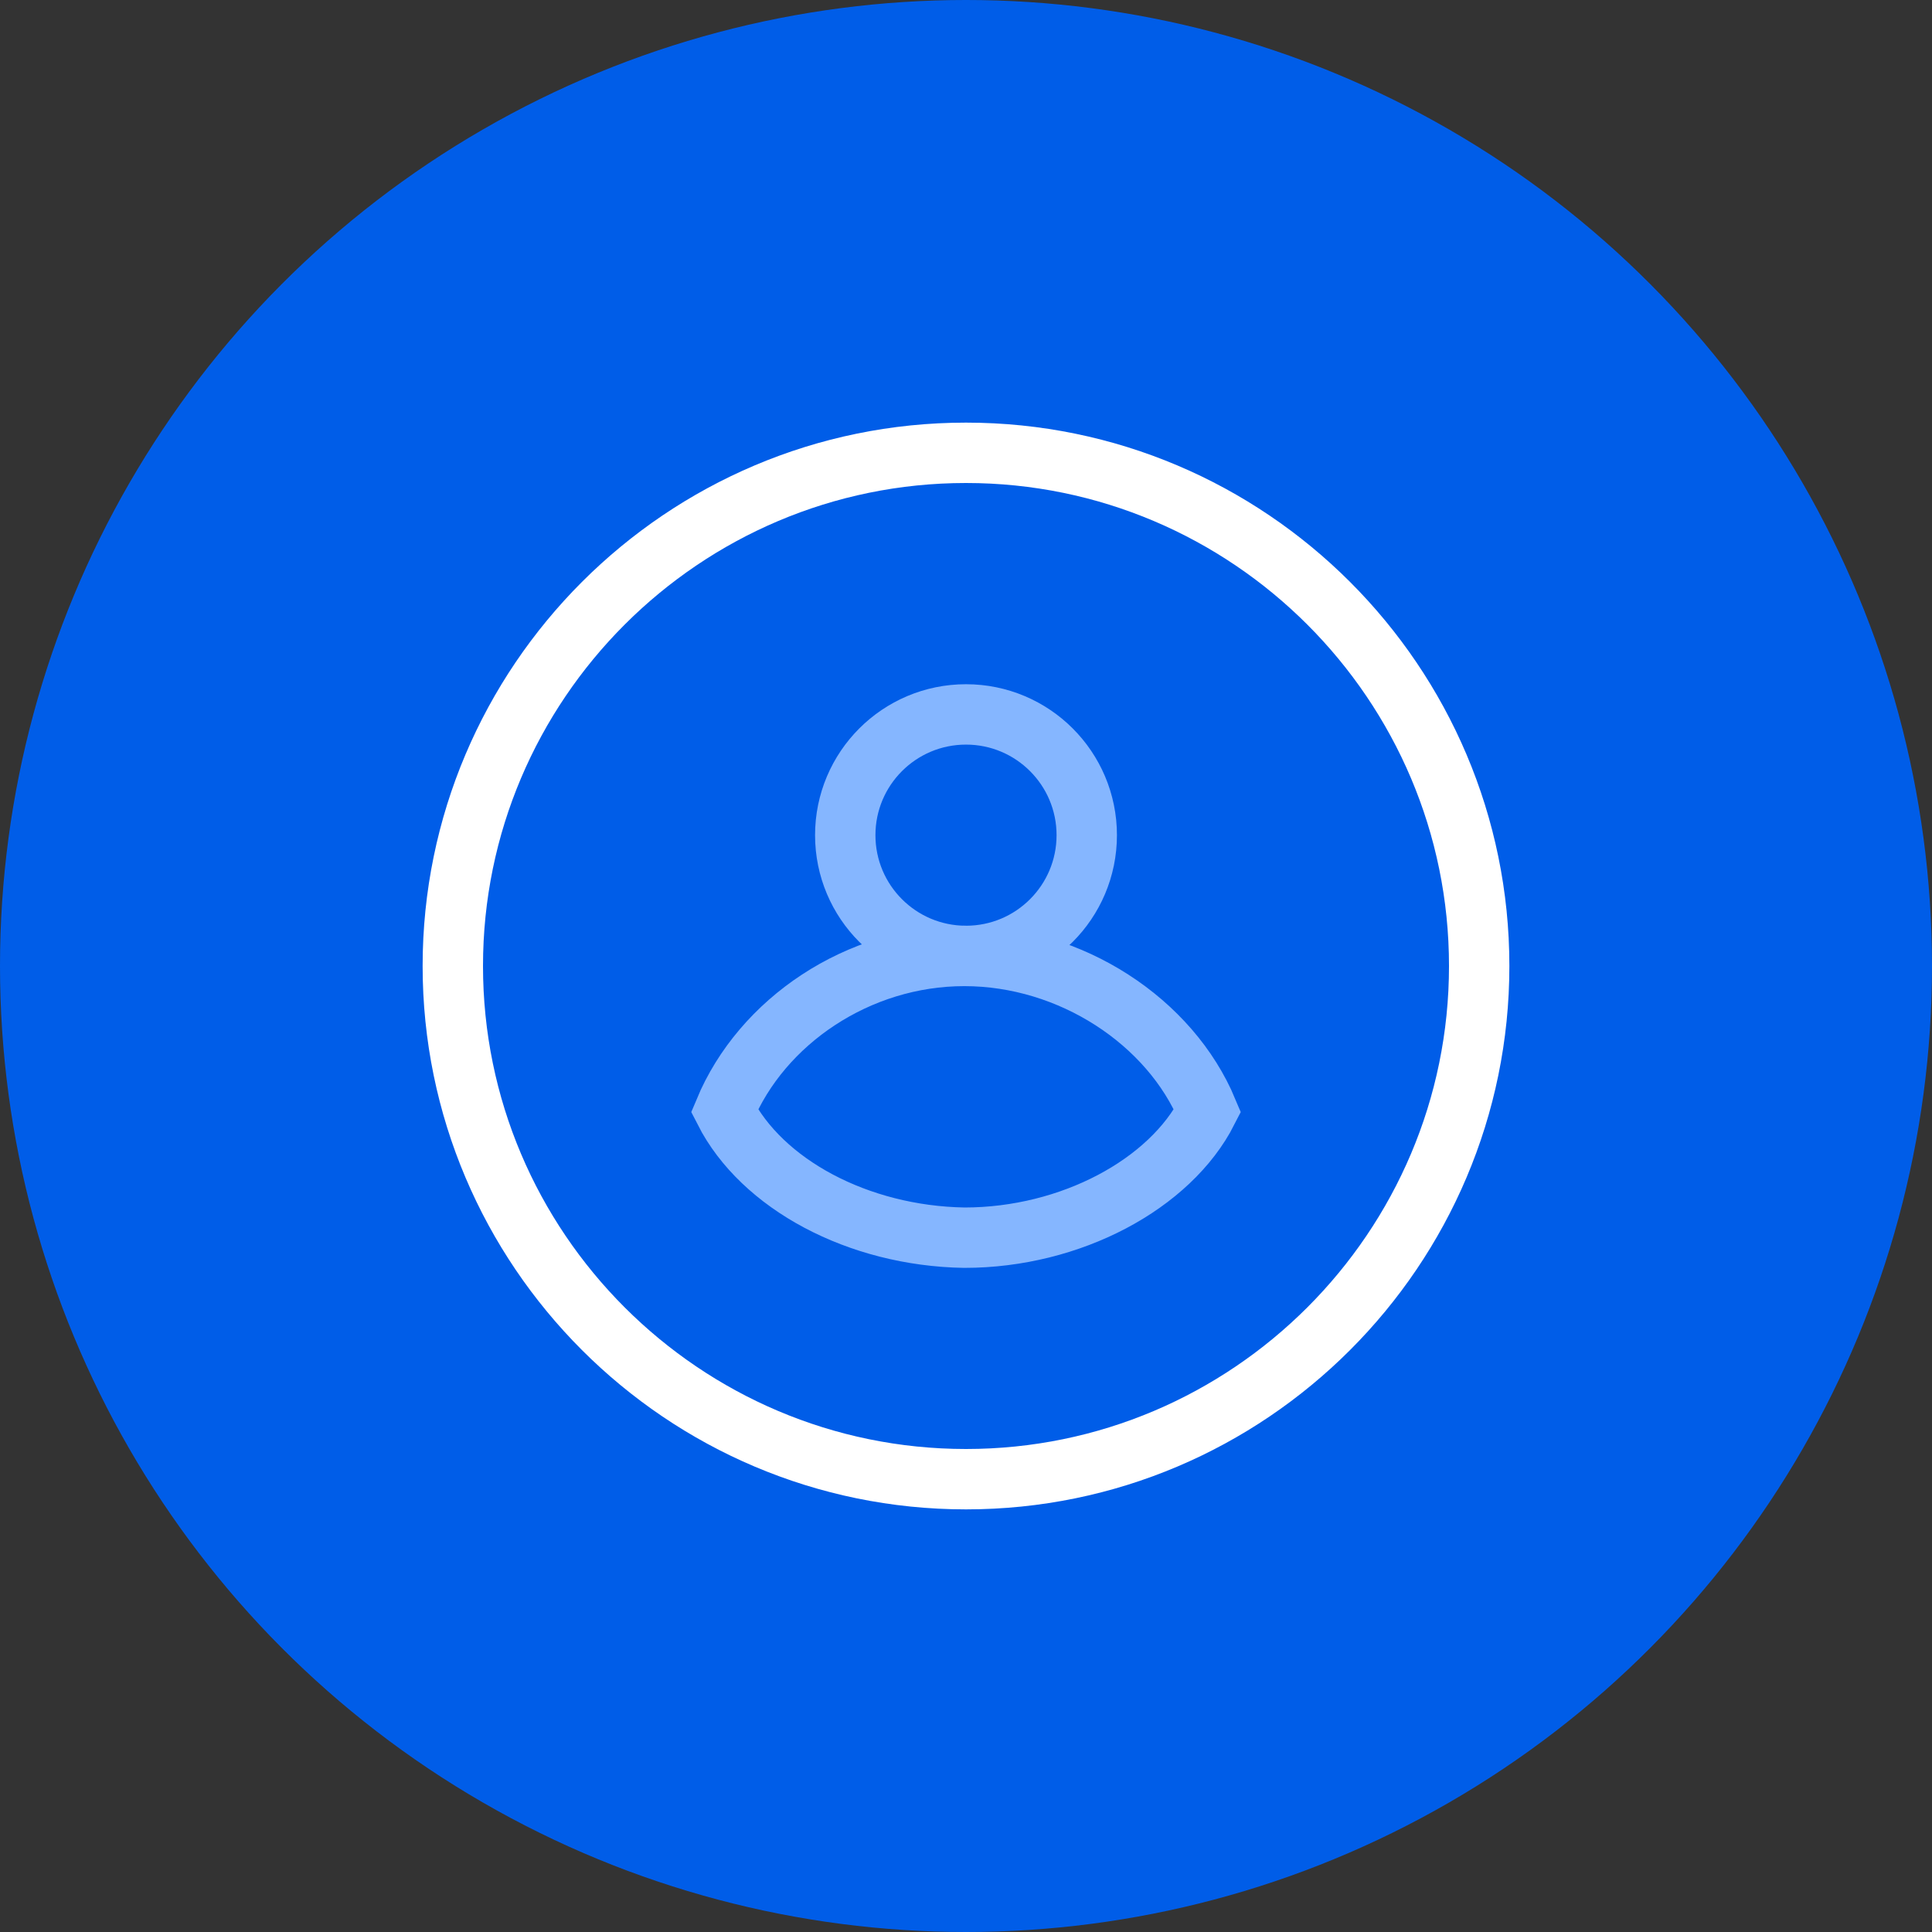
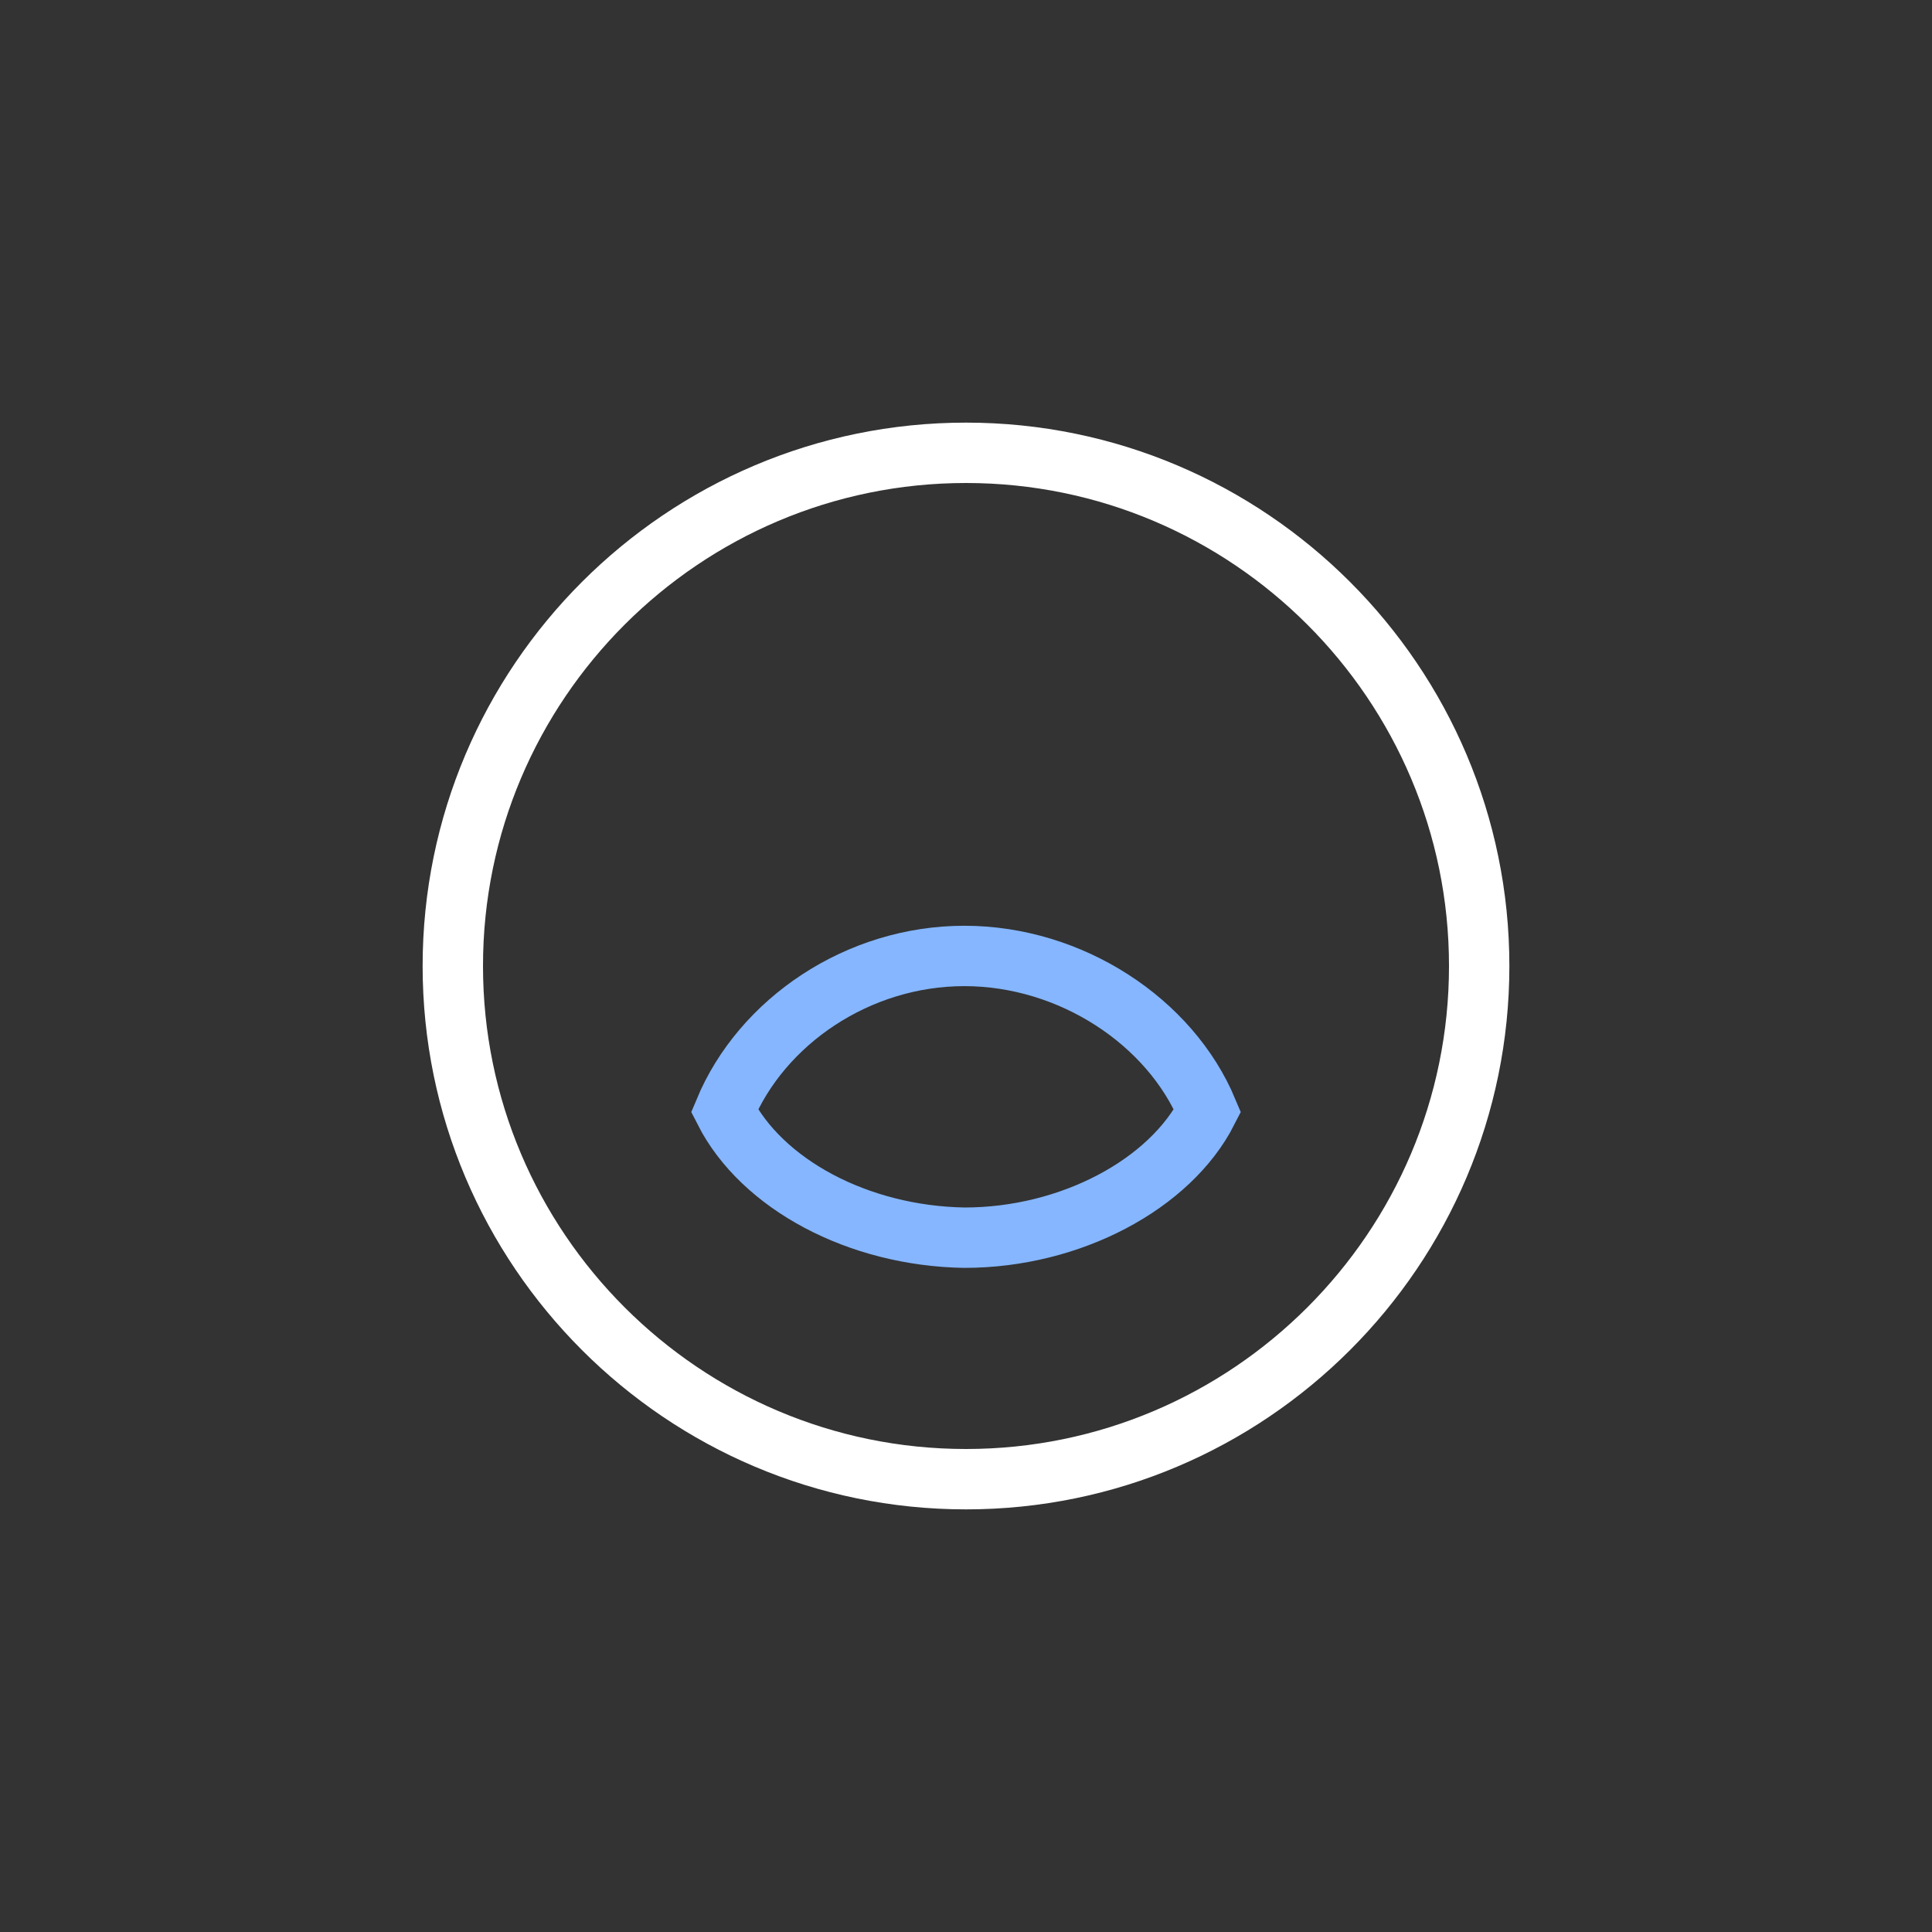
<svg xmlns="http://www.w3.org/2000/svg" fill="none" height="64" viewBox="0 0 64 64" width="64">
  <rect x="0" y="0" width="64" height="64" fill="#333333" stroke="none" />
-   <circle cx="32" cy="32" fill="#005de8" r="32" />
  <g stroke-width="2">
    <path d="m32 15c-9.374 0-17 7.626-17 17s7.626 17 17 17 17-7.626 17-17-7.626-17-17-17z" stroke="#fff" />
-     <path d="m32 31.666c2.209 0 4-1.791 4-4 0-2.209-1.791-4-4-4s-4 1.791-4 4c0 2.209 1.791 4 4 4z" stroke="#85b6ff" />
    <path clip-rule="evenodd" d="m24 36.797c1.234-2.96 4.418-5.13 7.945-5.13 3.526 0 6.821 2.171 8.055 5.13-1.234 2.427-4.529 4.203-8.055 4.203-3.526-.059-6.71-1.776-7.945-4.203z" fill-rule="evenodd" stroke="#85b6ff" />
  </g>
</svg>